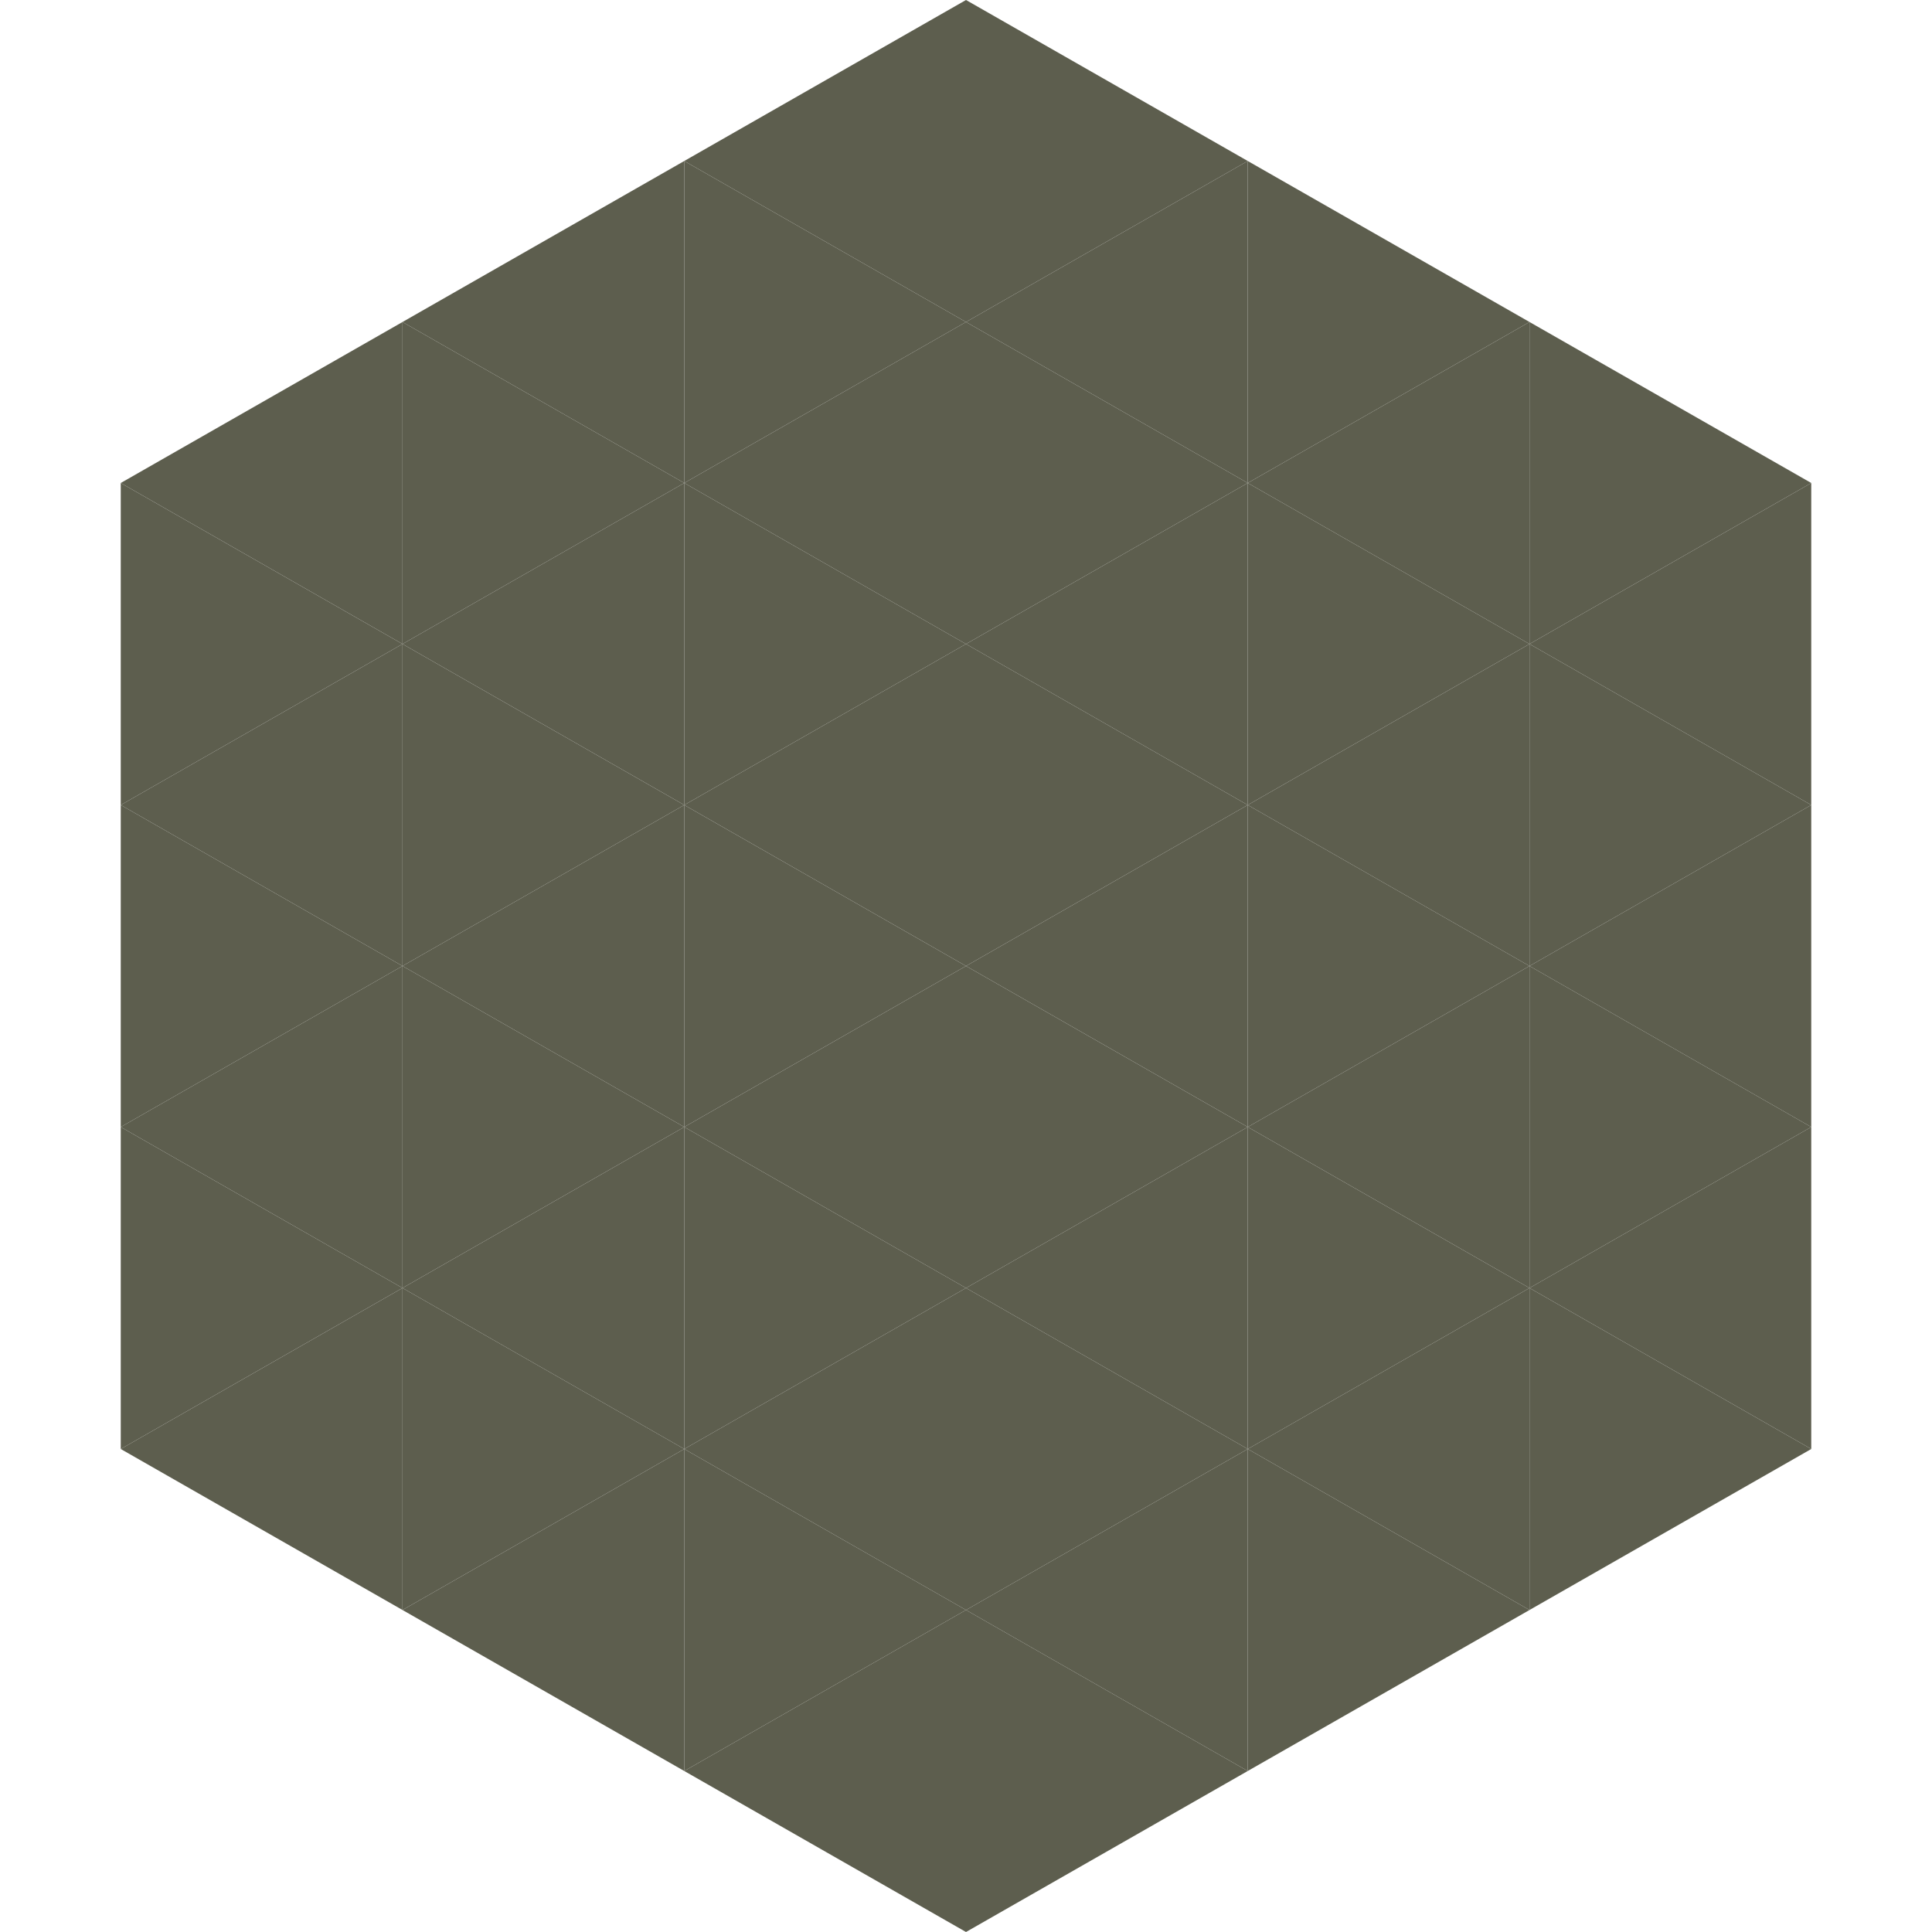
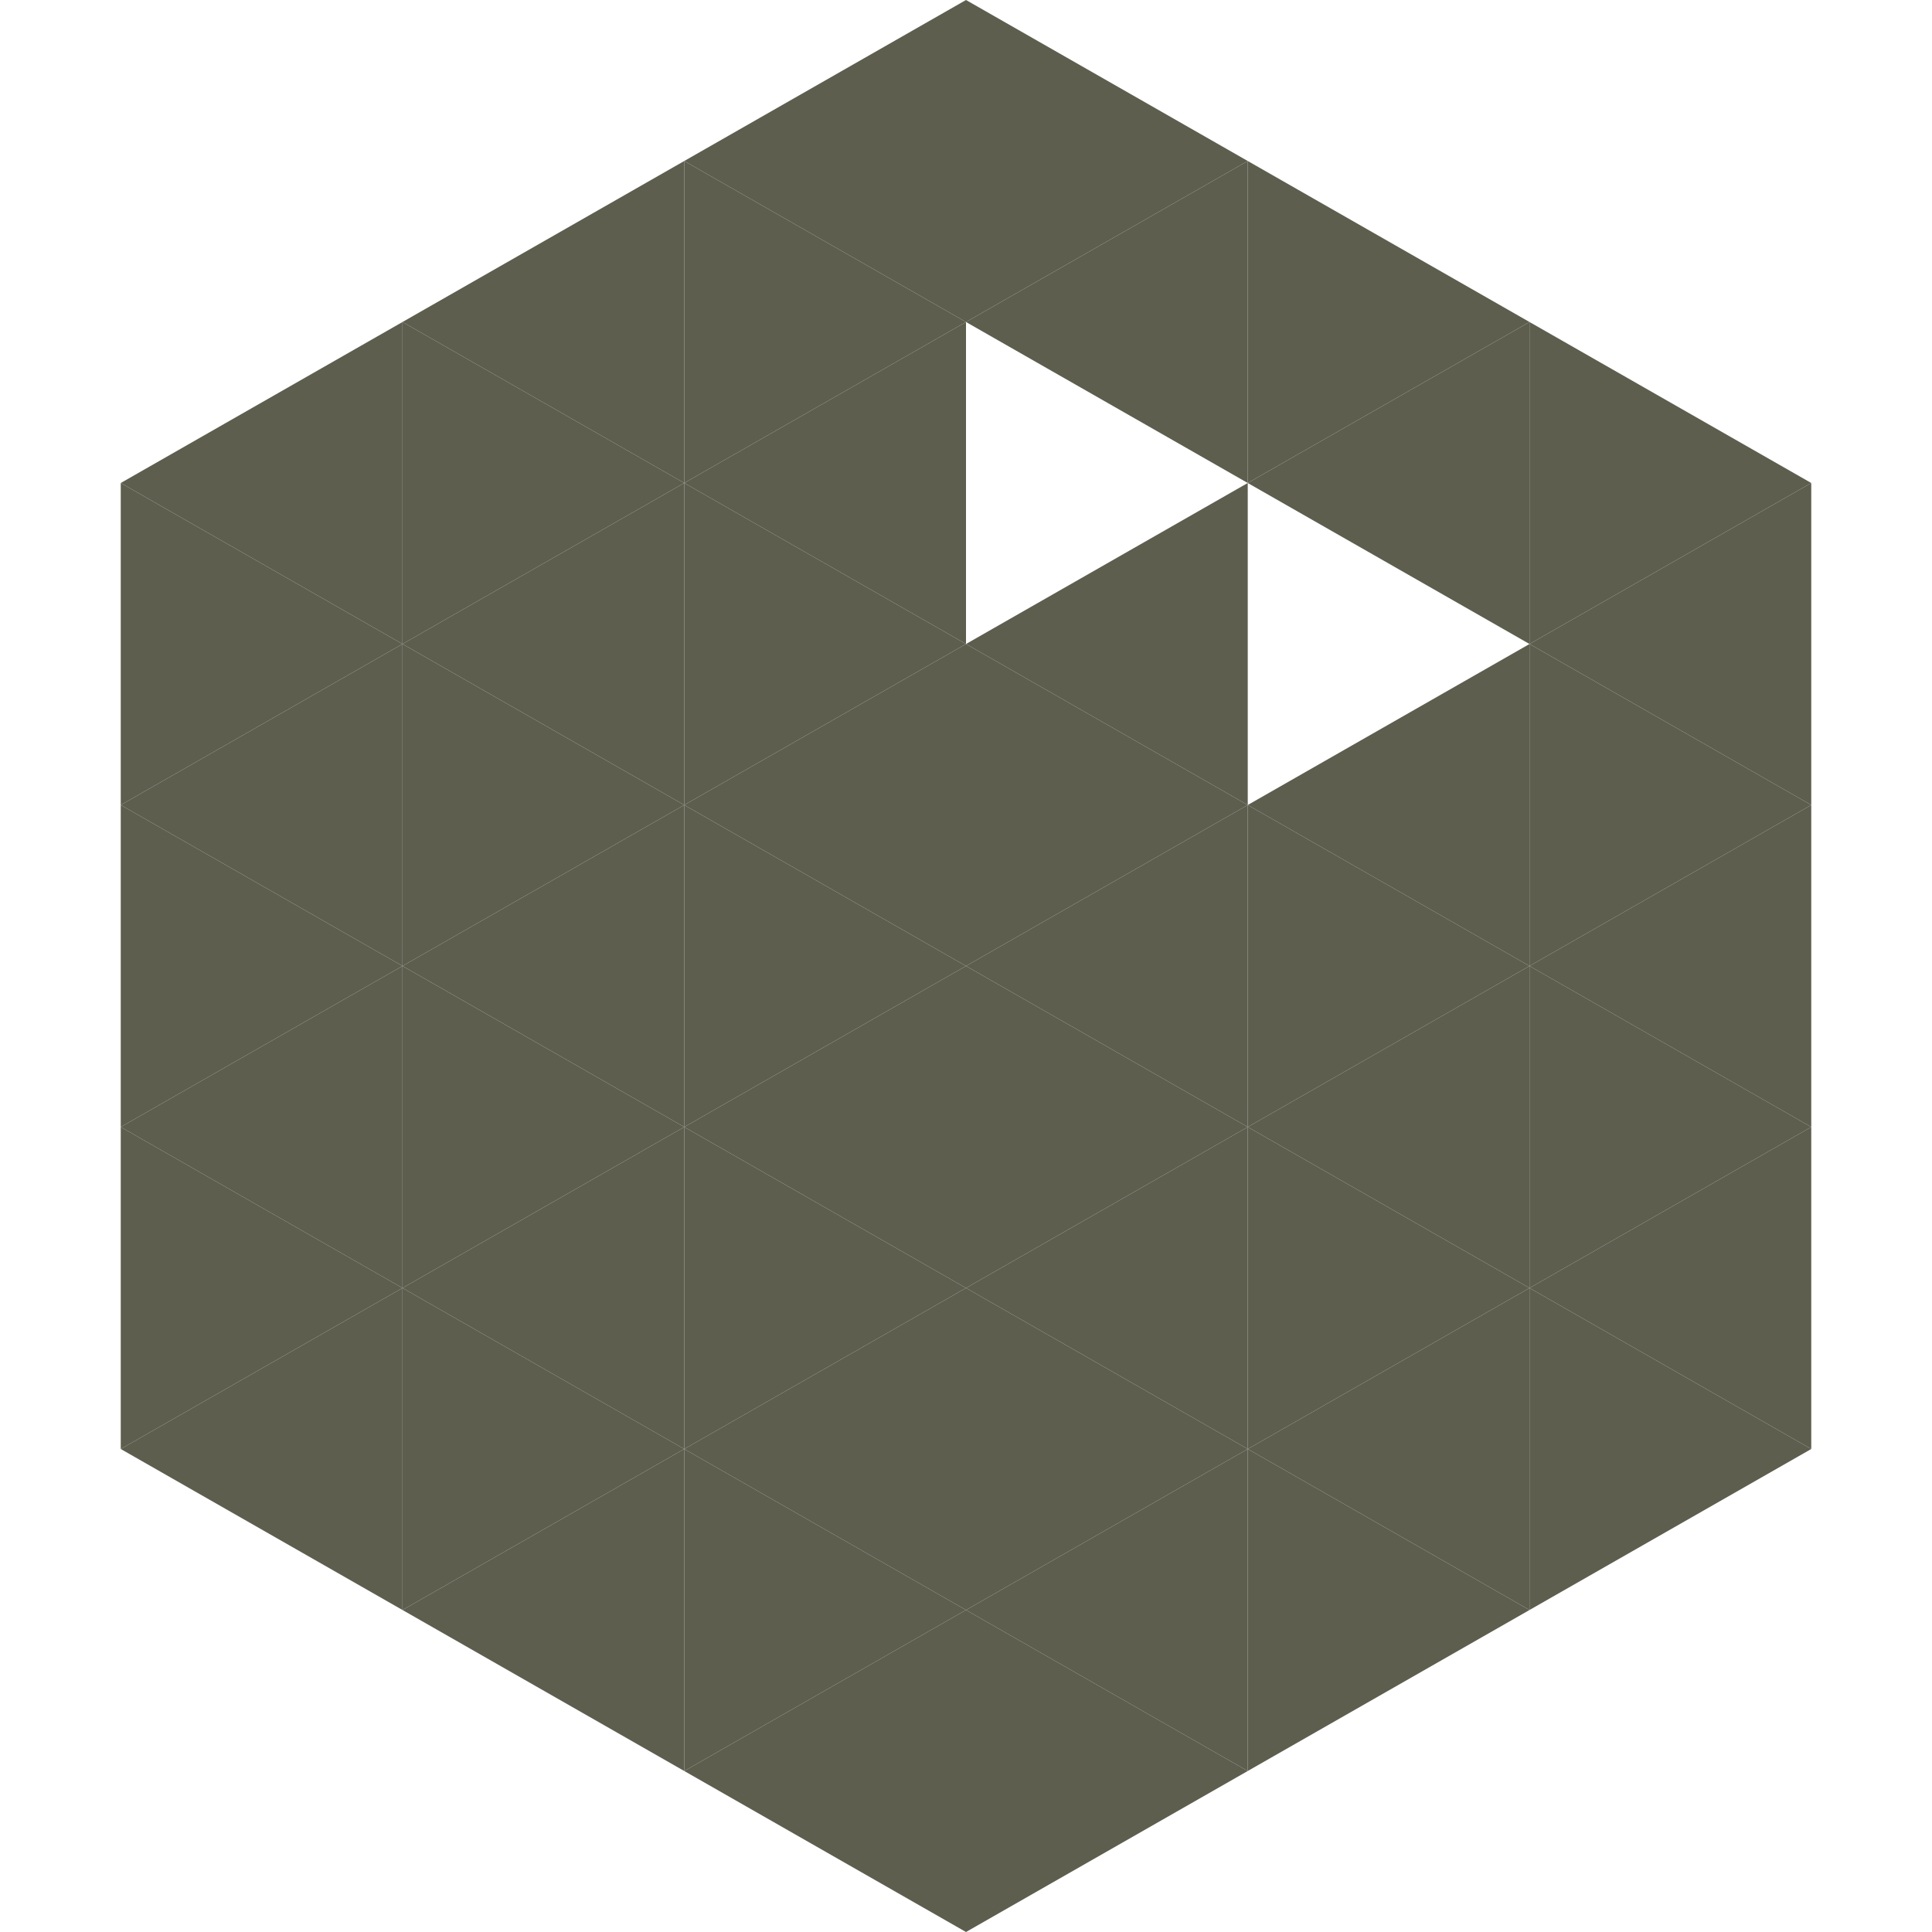
<svg xmlns="http://www.w3.org/2000/svg" width="240" height="240">
  <polygon points="50,40 15,60 50,80" style="fill:rgb(93,94,78)" />
  <polygon points="190,40 225,60 190,80" style="fill:rgb(93,94,78)" />
  <polygon points="15,60 50,80 15,100" style="fill:rgb(93,94,78)" />
  <polygon points="225,60 190,80 225,100" style="fill:rgb(93,94,78)" />
  <polygon points="50,80 15,100 50,120" style="fill:rgb(93,94,78)" />
  <polygon points="190,80 225,100 190,120" style="fill:rgb(93,94,78)" />
  <polygon points="15,100 50,120 15,140" style="fill:rgb(93,94,78)" />
  <polygon points="225,100 190,120 225,140" style="fill:rgb(93,94,78)" />
  <polygon points="50,120 15,140 50,160" style="fill:rgb(93,94,78)" />
  <polygon points="190,120 225,140 190,160" style="fill:rgb(93,94,78)" />
  <polygon points="15,140 50,160 15,180" style="fill:rgb(93,94,78)" />
  <polygon points="225,140 190,160 225,180" style="fill:rgb(93,94,78)" />
  <polygon points="50,160 15,180 50,200" style="fill:rgb(93,94,78)" />
  <polygon points="190,160 225,180 190,200" style="fill:rgb(93,94,78)" />
  <polygon points="15,180 50,200 15,220" style="fill:rgb(255,255,255); fill-opacity:0" />
  <polygon points="225,180 190,200 225,220" style="fill:rgb(255,255,255); fill-opacity:0" />
  <polygon points="50,0 85,20 50,40" style="fill:rgb(255,255,255); fill-opacity:0" />
  <polygon points="190,0 155,20 190,40" style="fill:rgb(255,255,255); fill-opacity:0" />
  <polygon points="85,20 50,40 85,60" style="fill:rgb(93,94,78)" />
  <polygon points="155,20 190,40 155,60" style="fill:rgb(93,94,78)" />
  <polygon points="50,40 85,60 50,80" style="fill:rgb(93,94,78)" />
  <polygon points="190,40 155,60 190,80" style="fill:rgb(93,94,78)" />
  <polygon points="85,60 50,80 85,100" style="fill:rgb(93,94,78)" />
-   <polygon points="155,60 190,80 155,100" style="fill:rgb(93,94,78)" />
  <polygon points="50,80 85,100 50,120" style="fill:rgb(93,94,78)" />
  <polygon points="190,80 155,100 190,120" style="fill:rgb(93,94,78)" />
  <polygon points="85,100 50,120 85,140" style="fill:rgb(93,94,78)" />
  <polygon points="155,100 190,120 155,140" style="fill:rgb(93,94,78)" />
  <polygon points="50,120 85,140 50,160" style="fill:rgb(93,94,78)" />
  <polygon points="190,120 155,140 190,160" style="fill:rgb(93,94,78)" />
  <polygon points="85,140 50,160 85,180" style="fill:rgb(93,94,78)" />
  <polygon points="155,140 190,160 155,180" style="fill:rgb(93,94,78)" />
  <polygon points="50,160 85,180 50,200" style="fill:rgb(93,94,78)" />
  <polygon points="190,160 155,180 190,200" style="fill:rgb(93,94,78)" />
  <polygon points="85,180 50,200 85,220" style="fill:rgb(93,94,78)" />
  <polygon points="155,180 190,200 155,220" style="fill:rgb(93,94,78)" />
  <polygon points="120,0 85,20 120,40" style="fill:rgb(93,94,78)" />
  <polygon points="120,0 155,20 120,40" style="fill:rgb(93,94,78)" />
  <polygon points="85,20 120,40 85,60" style="fill:rgb(93,94,78)" />
  <polygon points="155,20 120,40 155,60" style="fill:rgb(93,94,78)" />
  <polygon points="120,40 85,60 120,80" style="fill:rgb(93,94,78)" />
-   <polygon points="120,40 155,60 120,80" style="fill:rgb(93,94,78)" />
  <polygon points="85,60 120,80 85,100" style="fill:rgb(93,94,78)" />
  <polygon points="155,60 120,80 155,100" style="fill:rgb(93,94,78)" />
  <polygon points="120,80 85,100 120,120" style="fill:rgb(93,94,78)" />
  <polygon points="120,80 155,100 120,120" style="fill:rgb(93,94,78)" />
  <polygon points="85,100 120,120 85,140" style="fill:rgb(93,94,78)" />
  <polygon points="155,100 120,120 155,140" style="fill:rgb(93,94,78)" />
  <polygon points="120,120 85,140 120,160" style="fill:rgb(93,94,78)" />
  <polygon points="120,120 155,140 120,160" style="fill:rgb(93,94,78)" />
  <polygon points="85,140 120,160 85,180" style="fill:rgb(93,94,78)" />
  <polygon points="155,140 120,160 155,180" style="fill:rgb(93,94,78)" />
  <polygon points="120,160 85,180 120,200" style="fill:rgb(93,94,78)" />
  <polygon points="120,160 155,180 120,200" style="fill:rgb(93,94,78)" />
  <polygon points="85,180 120,200 85,220" style="fill:rgb(93,94,78)" />
  <polygon points="155,180 120,200 155,220" style="fill:rgb(93,94,78)" />
  <polygon points="120,200 85,220 120,240" style="fill:rgb(93,94,78)" />
  <polygon points="120,200 155,220 120,240" style="fill:rgb(93,94,78)" />
  <polygon points="85,220 120,240 85,260" style="fill:rgb(255,255,255); fill-opacity:0" />
  <polygon points="155,220 120,240 155,260" style="fill:rgb(255,255,255); fill-opacity:0" />
</svg>